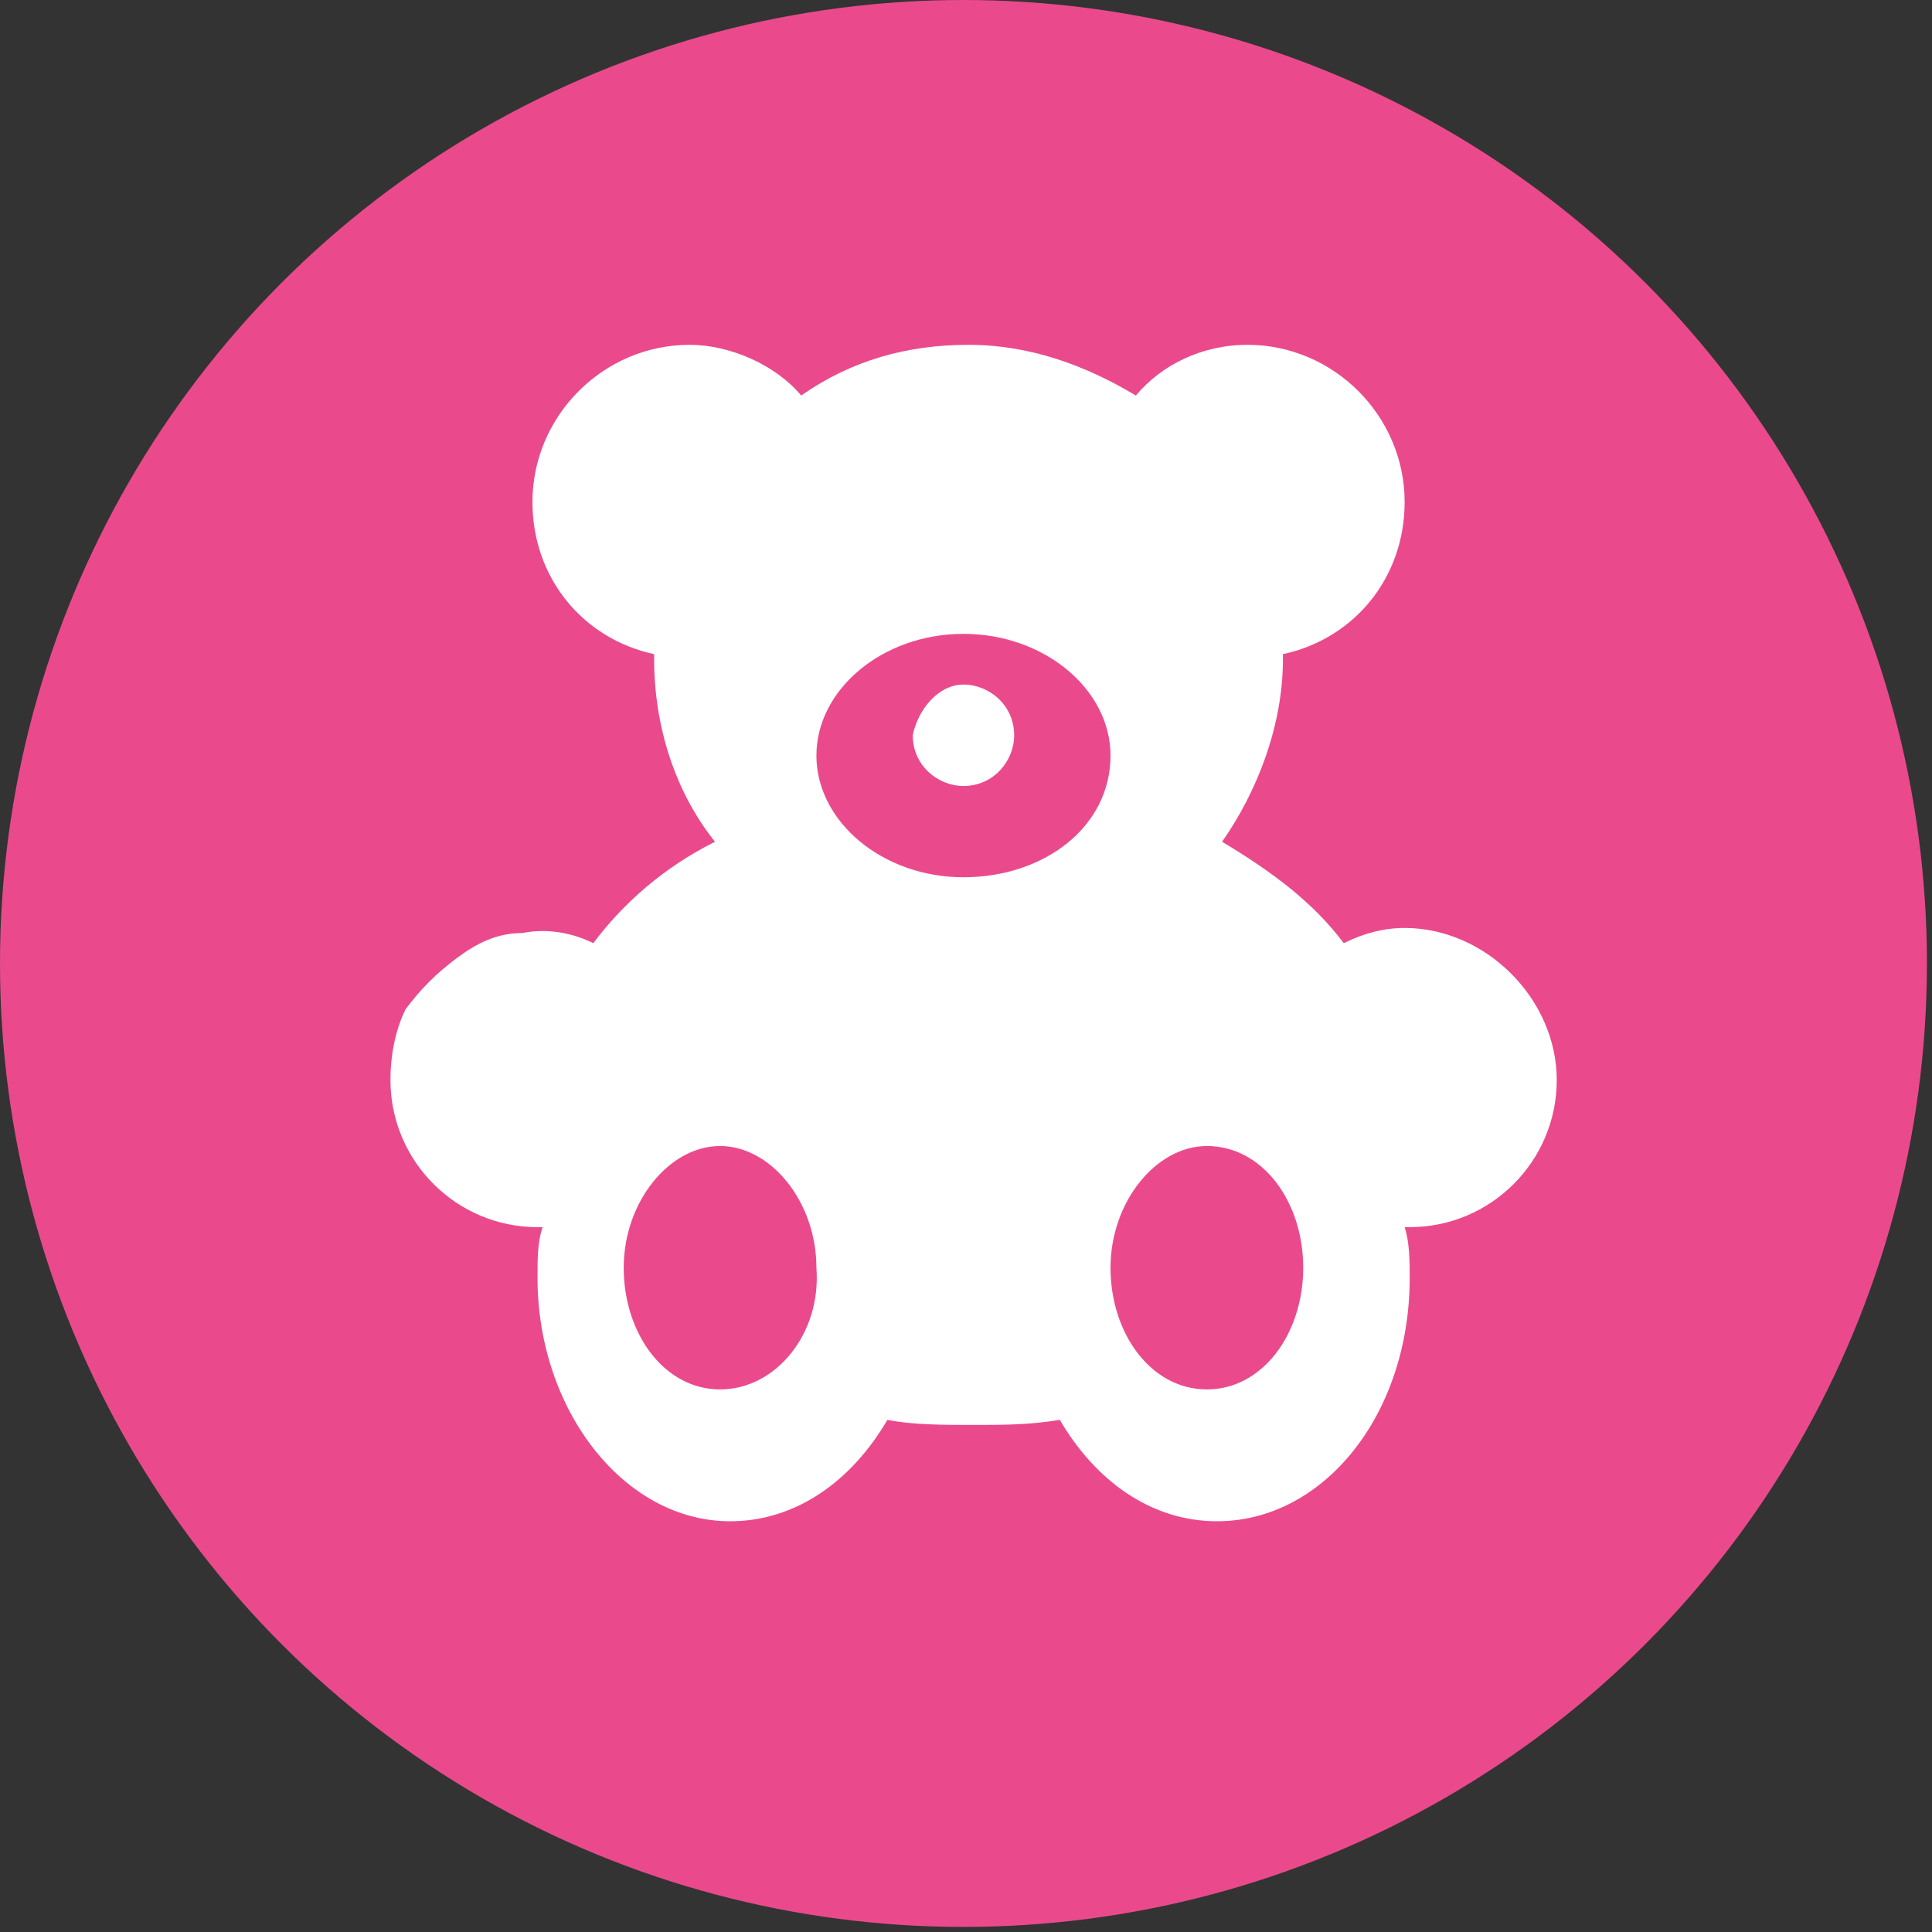
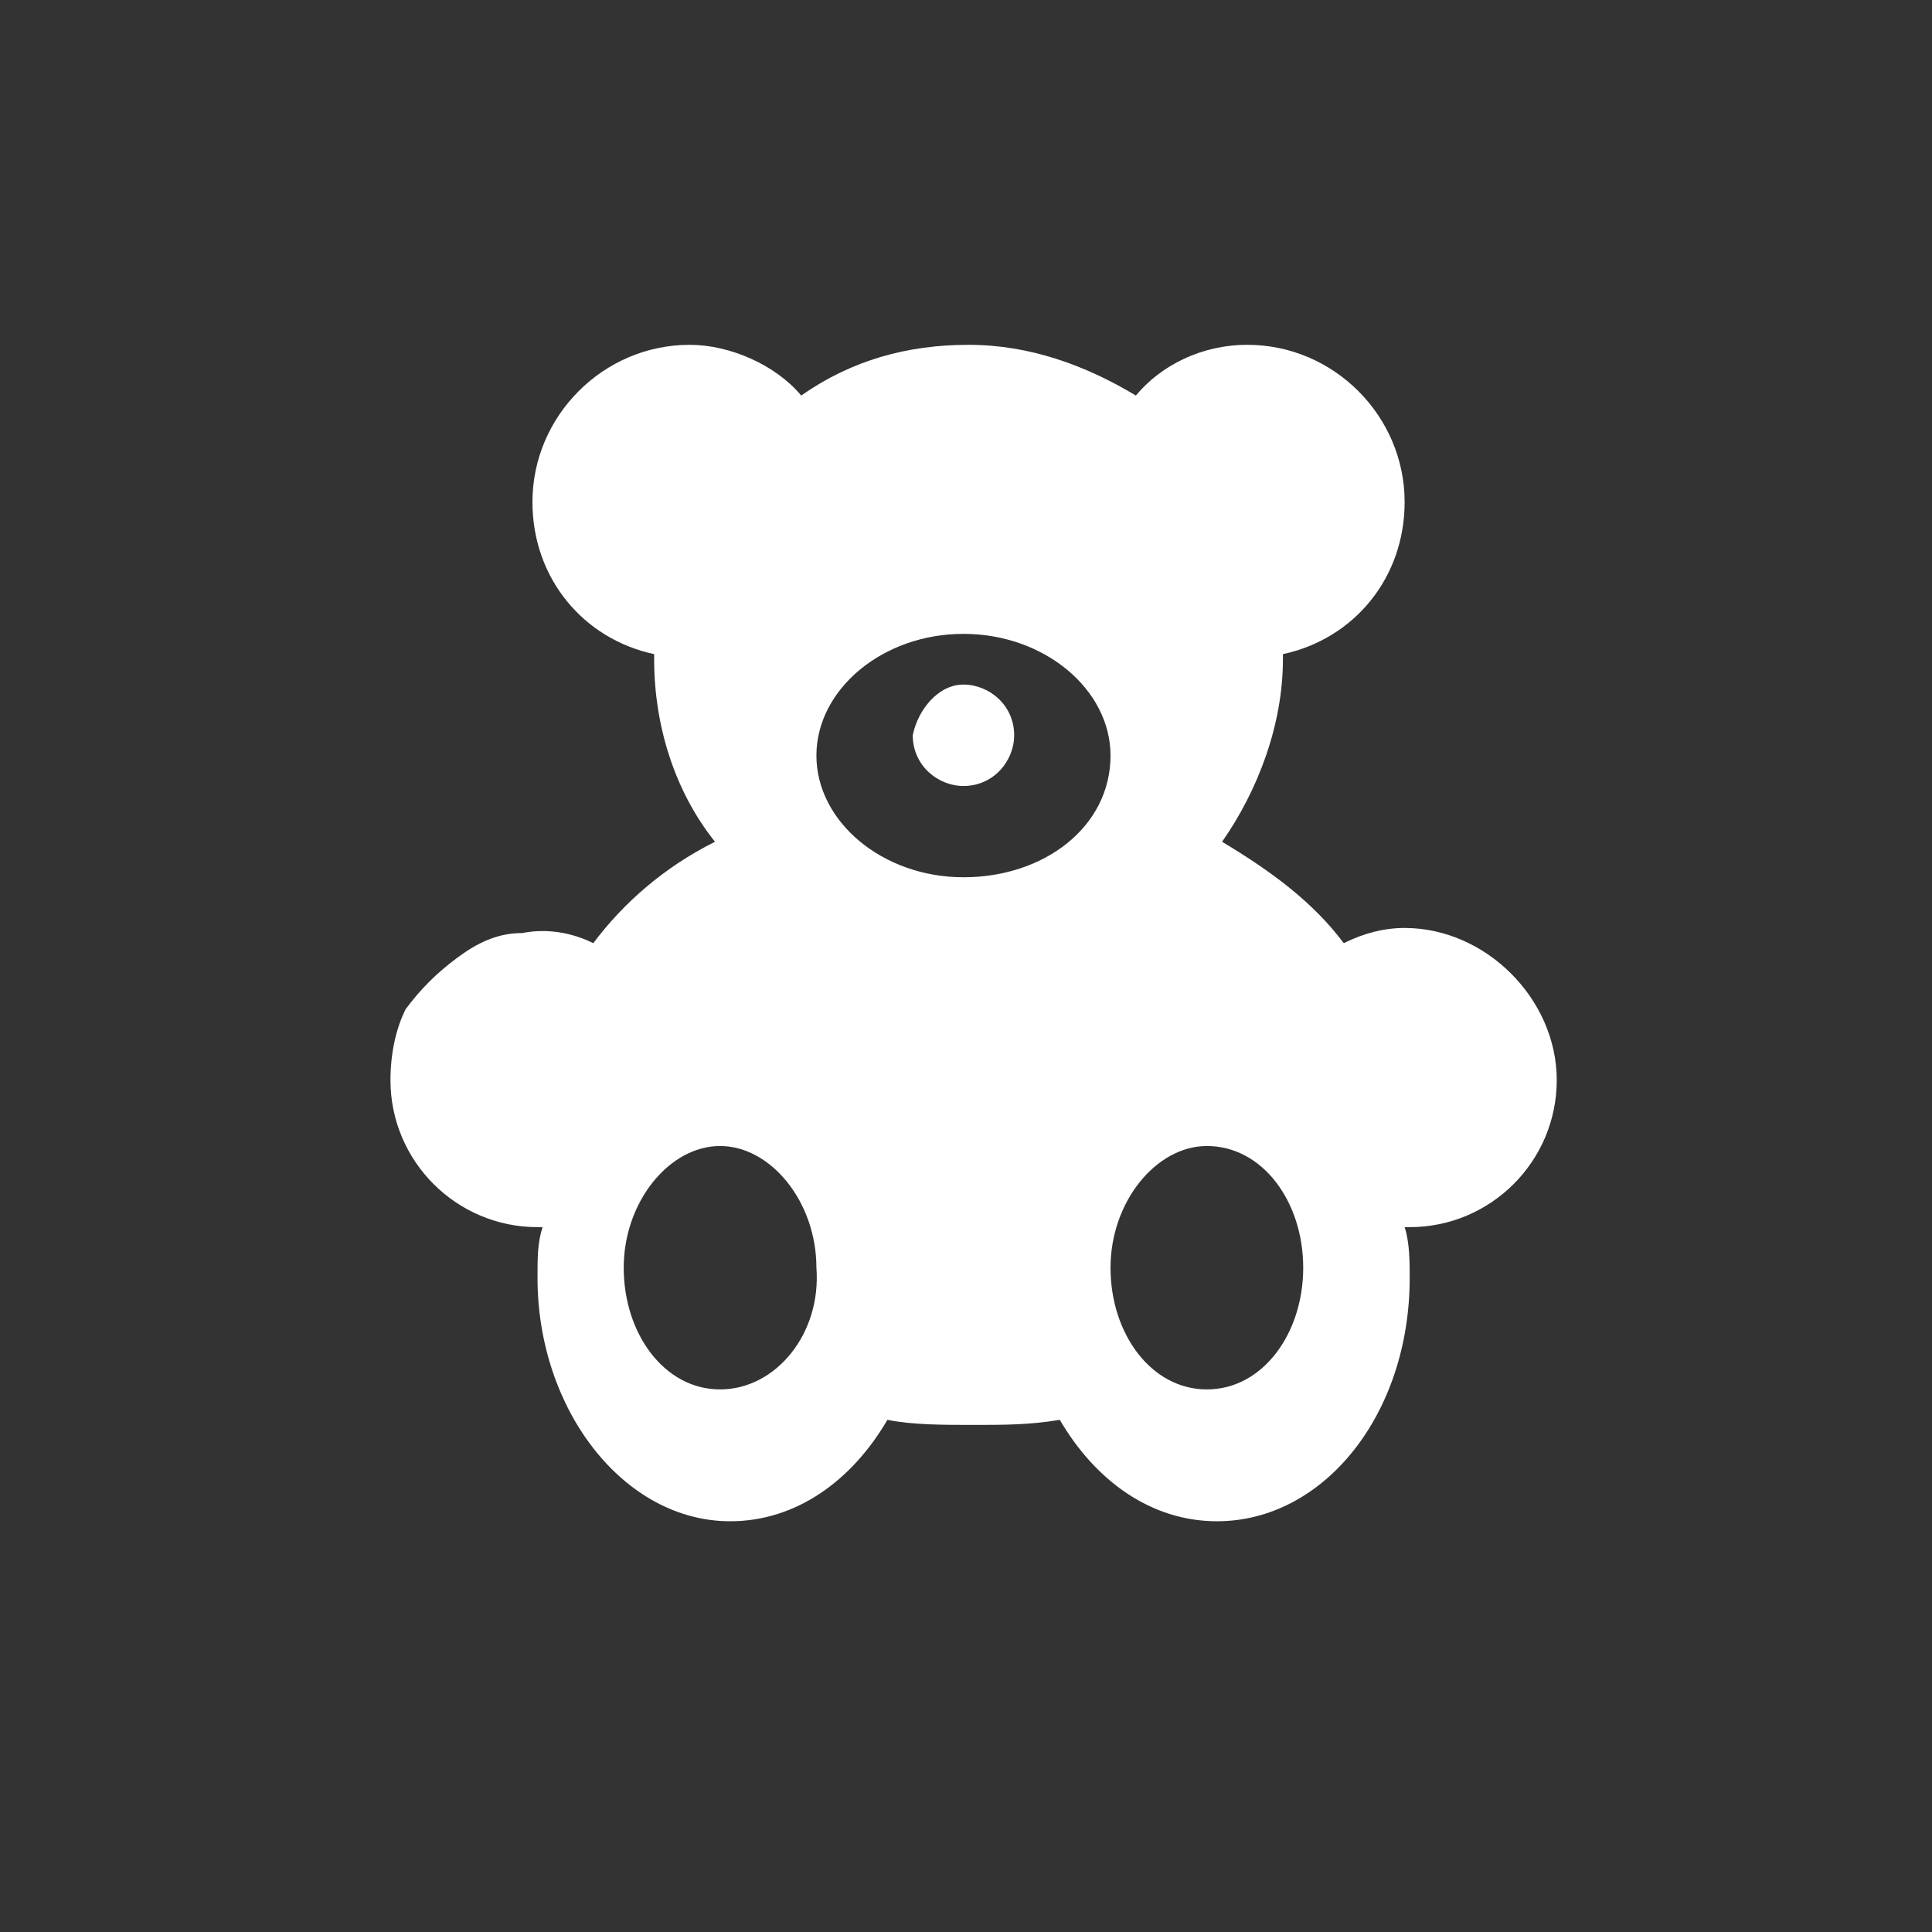
<svg xmlns="http://www.w3.org/2000/svg" id="Calque_1" x="0px" y="0px" viewBox="0 0 38.1 38.1" style="enable-background:new 0 0 38.1 38.1;" xml:space="preserve">
  <rect x="0" y="0" width="38.1" height="38.1" fill="#333333" stroke="none" />
  <style type="text/css">	.st0{fill:#EA4A8C;}	.st1{fill:#FFFFFF;}</style>
  <g>
    <g>
-       <circle class="st0" cx="19" cy="19" r="19" />
-     </g>
+       </g>
    <g>
      <path class="st1" d="M23.8,27.4c-1.1,0-1.9-1.1-1.9-2.4c0-1.3,0.9-2.4,1.9-2.4c1.1,0,1.9,1.1,1.9,2.4   C25.7,26.3,24.9,27.4,23.8,27.4z M19,17.3c-1.6,0-2.9-1.1-2.9-2.4c0-1.3,1.3-2.4,2.9-2.4s2.9,1.1,2.9,2.4   C21.9,16.3,20.6,17.3,19,17.3z M14.2,27.4c-1.1,0-1.9-1.1-1.9-2.4c0-1.3,0.9-2.4,1.9-2.4s1.9,1.1,1.9,2.4   C16.2,26.3,15.3,27.4,14.2,27.4z M19,13.5c0.5,0,1,0.4,1,1c0,0.5-0.4,1-1,1c-0.5,0-1-0.4-1-1C18.1,14,18.5,13.5,19,13.5z    M27.7,18.3c-0.4,0-0.8,0.1-1.2,0.3c-0.6-0.8-1.4-1.4-2.4-2c0.7-1,1.2-2.3,1.2-3.6v-0.1c1.4-0.3,2.4-1.5,2.4-3   c0-1.7-1.4-3.1-3.1-3.1c-0.9,0-1.7,0.4-2.2,1c-1-0.6-2.1-1-3.3-1c-1.2,0-2.3,0.3-3.3,1c-0.5-0.6-1.4-1-2.2-1   c-1.7,0-3.1,1.4-3.1,3.1c0,1.5,1,2.7,2.4,3V13c0,1.3,0.4,2.6,1.2,3.6c-1,0.5-1.8,1.2-2.4,2c-0.4-0.2-0.9-0.3-1.4-0.2   c-0.5,0-0.9,0.2-1.3,0.5c-0.4,0.3-0.7,0.6-1,1c-0.2,0.4-0.3,0.9-0.3,1.4c0,1.6,1.3,2.9,2.9,2.9h0.1c-0.1,0.3-0.1,0.6-0.1,1   c0,2.6,1.7,4.8,3.8,4.8c1.3,0,2.4-0.8,3.1-2c0.5,0.1,1.1,0.1,1.7,0.1c0.6,0,1.1,0,1.7-0.1c0.7,1.2,1.8,2,3.1,2   c2.1,0,3.8-2.1,3.8-4.8c0-0.3,0-0.7-0.1-1h0.1c1.6,0,2.9-1.3,2.9-2.9S29.3,18.3,27.7,18.3z" />
    </g>
  </g>
</svg>